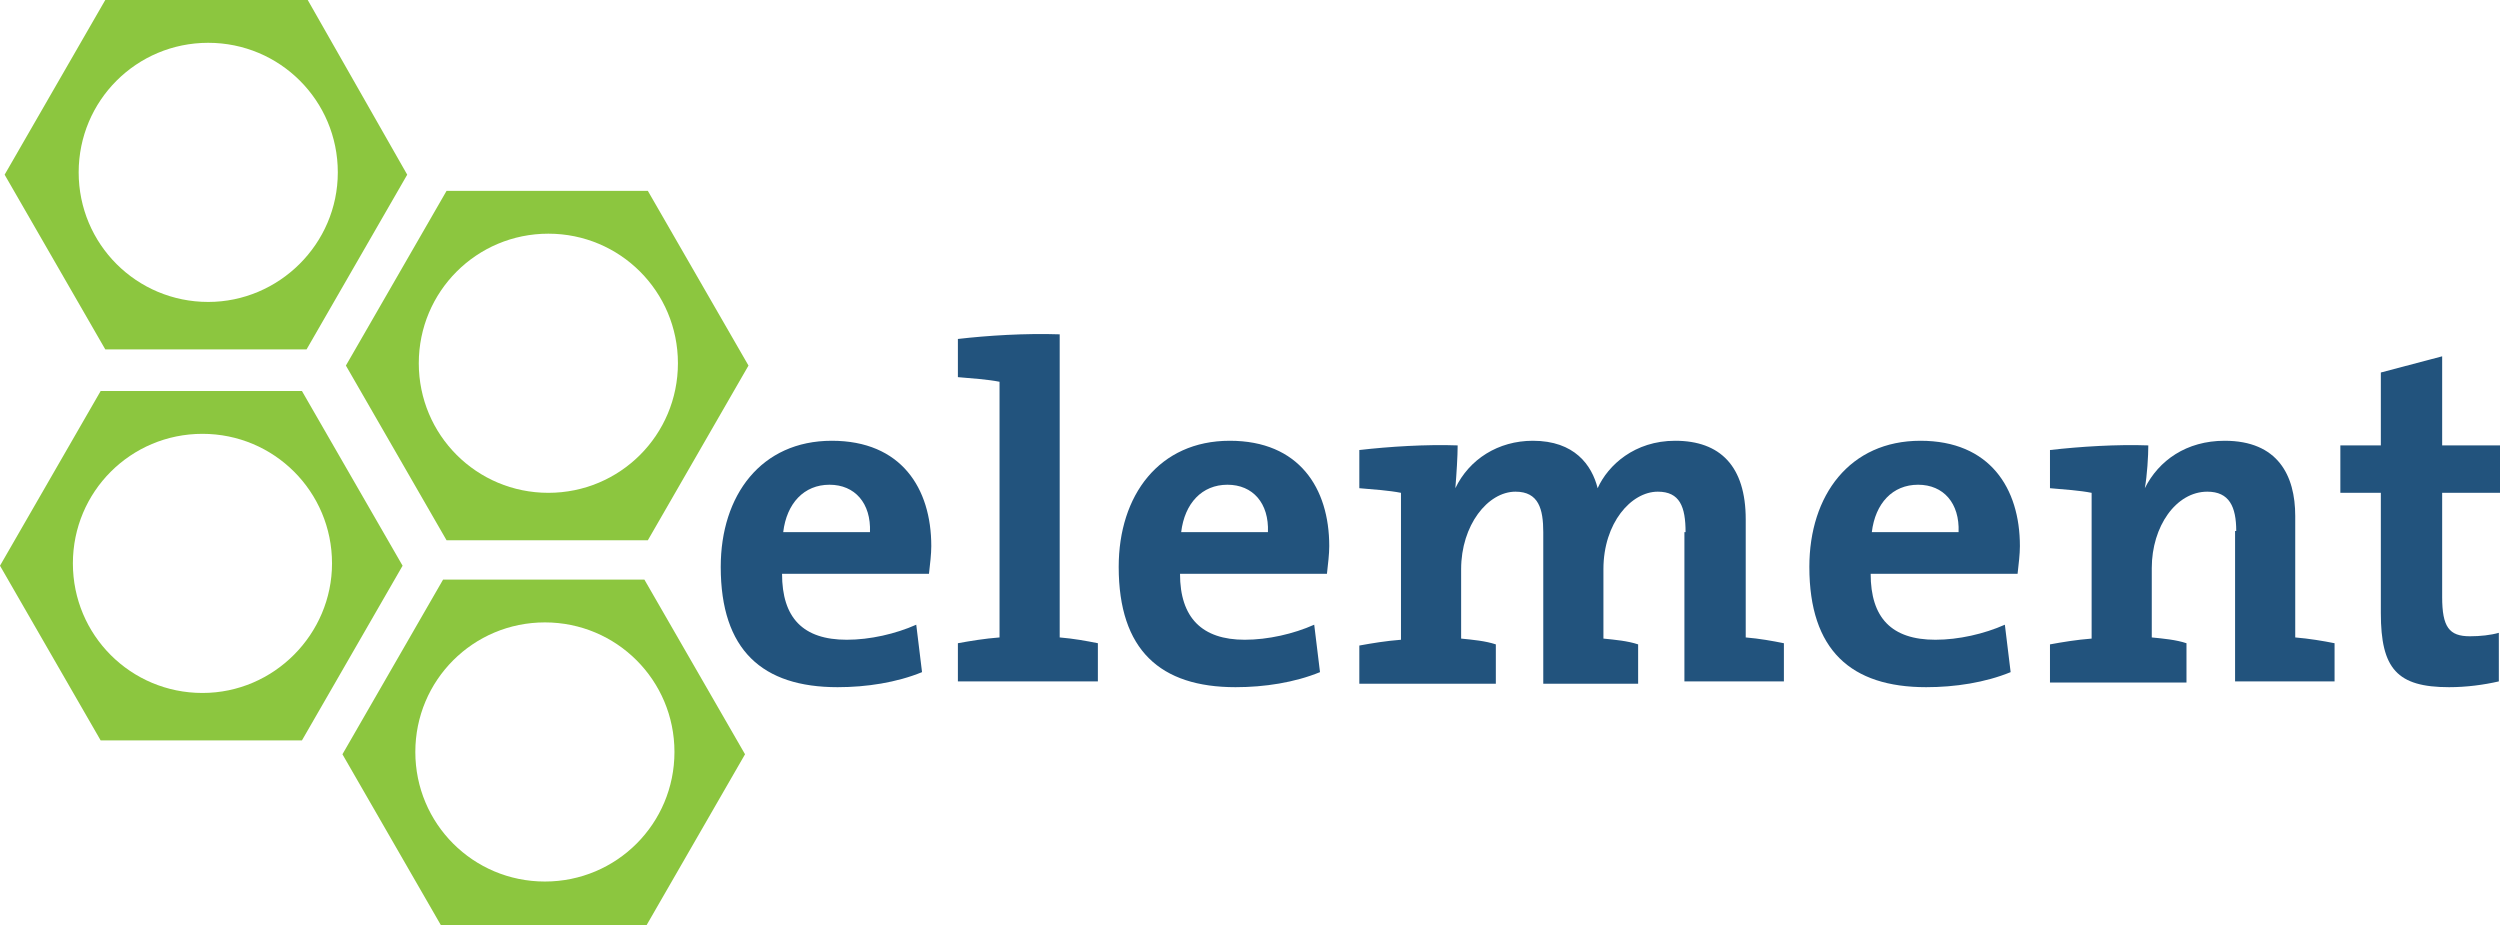
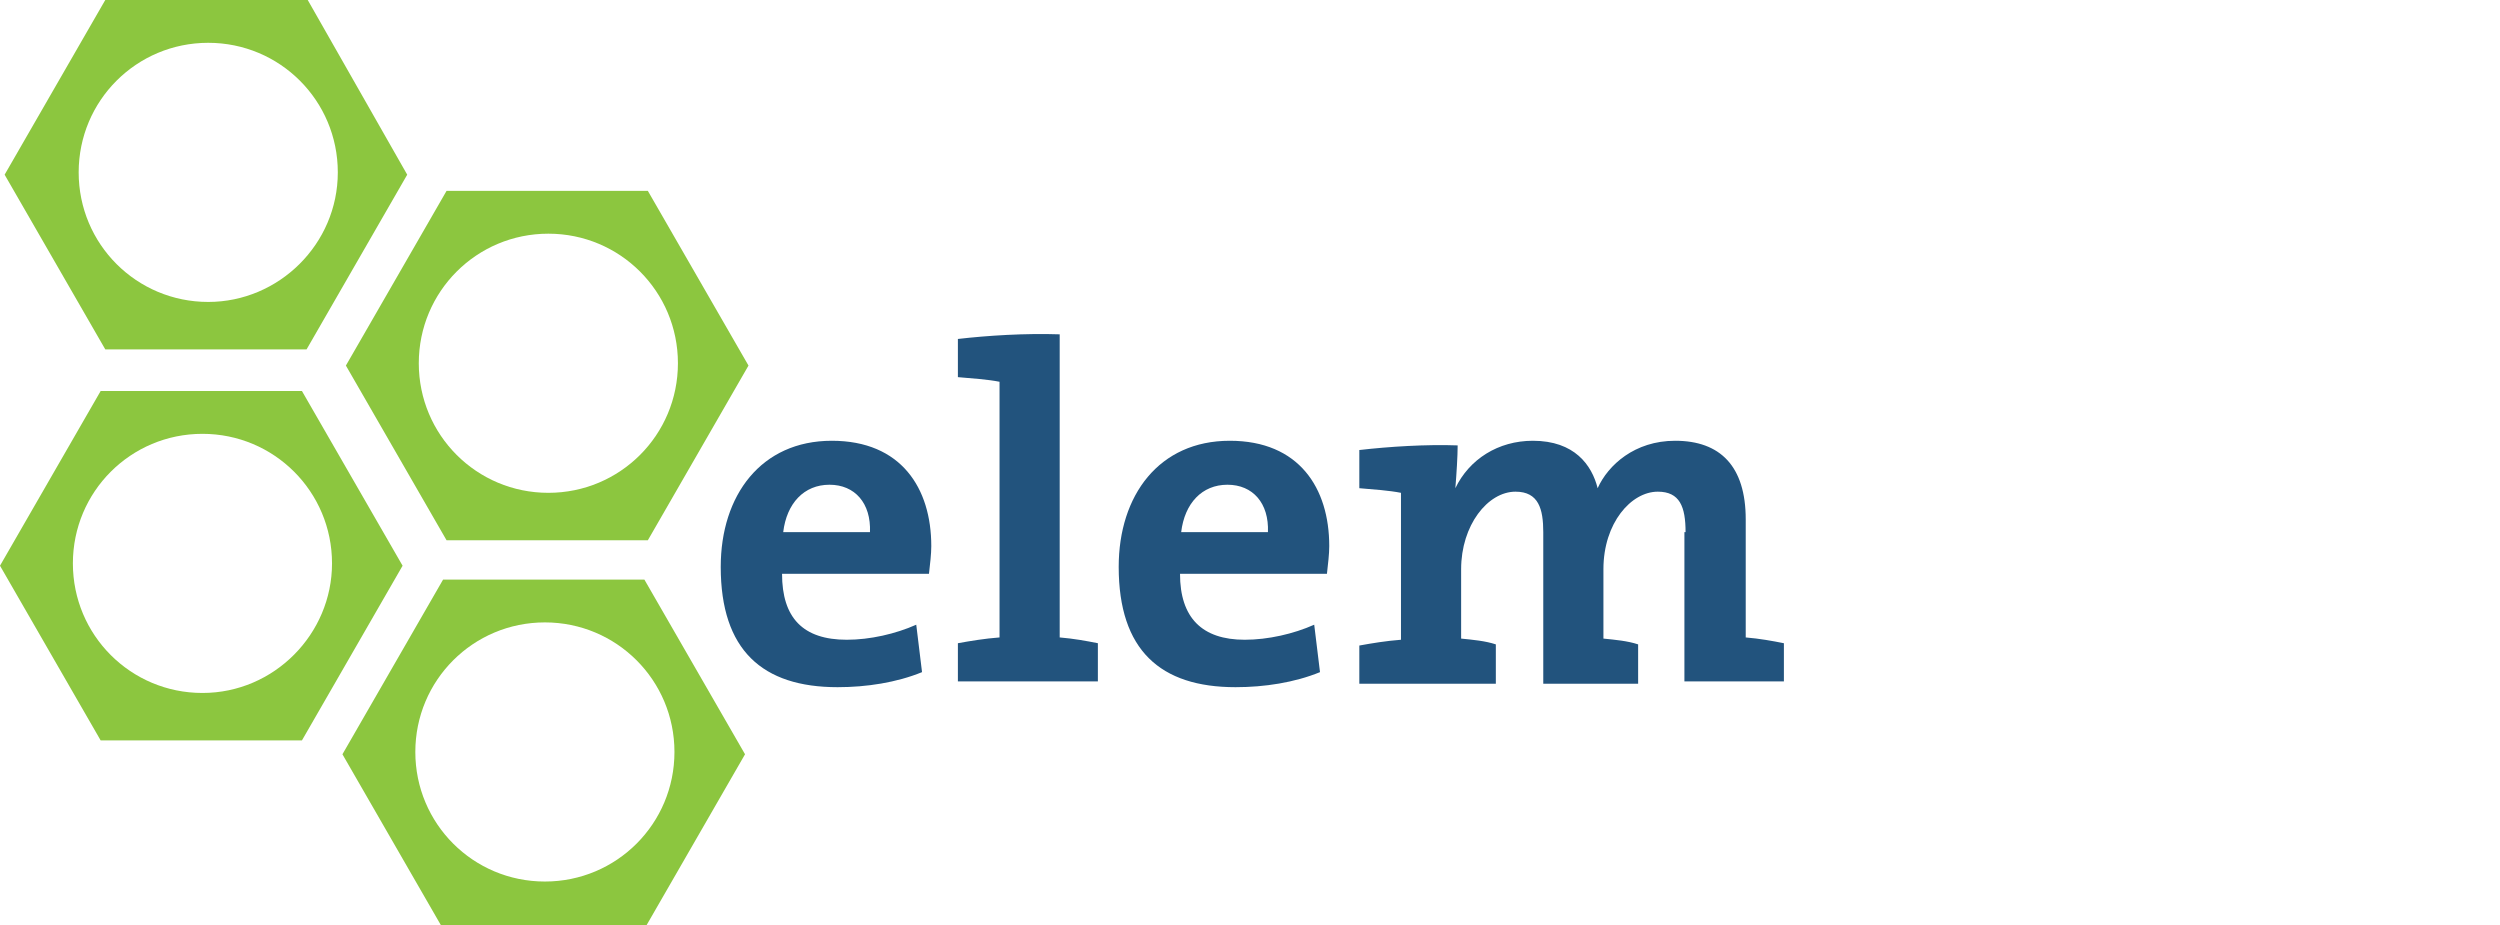
<svg xmlns="http://www.w3.org/2000/svg" width="300" height="111" viewBox="0 0 300 111" fill="none">
  <rect x="0" y="0" width="300" height="111" fill="#808080" stroke="none" />
  <g clip-path="url(#clip0_213_10785)">
    <rect width="300" height="111" fill="white" />
    <path d="M24.989 36.233C16.381 36.233 9.44 29.292 9.44 20.685C9.44 12.078 16.381 5.137 24.989 5.137C33.596 5.137 40.537 12.078 40.537 20.685C40.537 29.292 33.457 36.233 24.989 36.233ZM36.928 0H12.633L0.555 20.962L12.633 41.925H36.789L48.866 20.962L36.928 0Z" fill="#8CC63F" />
    <path d="M65.803 59.139C57.196 59.139 50.254 52.198 50.254 43.591C50.254 34.983 57.196 28.042 65.803 28.042C74.41 28.042 81.351 34.983 81.351 43.591C81.351 52.198 74.41 59.139 65.803 59.139ZM77.742 22.906H53.586L41.508 43.868L53.586 64.831H77.742L89.819 43.868L77.742 22.906Z" fill="#8CC63F" />
-     <path d="M24.294 83.156C15.687 83.156 8.746 76.215 8.746 67.608C8.746 59.001 15.687 52.06 24.294 52.06C32.901 52.06 39.843 59.001 39.843 67.608C39.843 76.076 32.901 83.156 24.294 83.156ZM36.233 46.923H12.078L0 67.886L12.078 88.848H36.233L48.311 67.886L36.233 46.923Z" fill="#8CC63F" />
+     <path d="M24.294 83.156C15.687 83.156 8.746 76.215 8.746 67.608C8.746 59.001 15.687 52.06 24.294 52.06C32.901 52.06 39.843 59.001 39.843 67.608C39.843 76.076 32.901 83.156 24.294 83.156M36.233 46.923H12.078L0 67.886L12.078 88.848H36.233L48.311 67.886L36.233 46.923Z" fill="#8CC63F" />
    <path d="M65.387 105.784C56.78 105.784 49.839 98.843 49.839 90.236C49.839 81.629 56.78 74.688 65.387 74.688C73.994 74.688 80.935 81.629 80.935 90.236C80.935 98.843 73.994 105.784 65.387 105.784ZM77.326 69.551H53.17L41.093 90.513L53.17 111.476H77.326L89.404 90.513L77.326 69.551Z" fill="#8CC63F" />
    <path d="M99.538 58.168C96.484 58.168 94.401 60.389 93.985 63.859H104.397C104.535 60.389 102.592 58.168 99.538 58.168ZM111.477 68.857H93.846C93.846 74.132 96.345 76.77 101.62 76.77C104.397 76.77 107.451 76.076 109.95 74.965L110.644 80.657C107.59 81.907 103.98 82.462 100.51 82.462C91.486 82.462 86.488 78.02 86.488 68.024C86.488 59.417 91.347 52.892 99.815 52.892C108.145 52.892 111.754 58.584 111.754 65.525C111.754 66.497 111.616 67.608 111.477 68.857Z" fill="#22537D" />
    <path d="M131.745 77.186V81.768H114.947V77.186C116.474 76.909 118.14 76.631 119.944 76.492V45.812C118.556 45.535 116.613 45.396 114.947 45.257V40.676C118.556 40.259 122.999 39.981 127.163 40.12V76.492C128.829 76.631 130.356 76.909 131.745 77.186Z" fill="#22537D" />
    <path d="M147.294 58.168C144.24 58.168 142.157 60.389 141.741 63.859H152.153C152.291 60.389 150.348 58.168 147.294 58.168ZM159.233 68.857H141.602C141.602 74.132 144.24 76.77 149.376 76.77C152.153 76.77 155.207 76.076 157.706 74.965L158.4 80.657C155.345 81.907 151.736 82.462 148.265 82.462C139.242 82.462 134.244 78.02 134.244 68.024C134.244 59.417 139.103 52.892 147.571 52.892C155.901 52.892 159.51 58.584 159.51 65.525C159.51 66.497 159.371 67.608 159.233 68.857Z" fill="#22537D" />
    <path d="M202.268 63.859C202.268 60.805 201.574 59.001 198.936 59.001C195.743 59.001 192.411 62.749 192.411 68.302V76.631C193.8 76.77 195.327 76.909 196.576 77.326V82.046H185.192V63.859C185.192 61.083 184.637 59.001 181.861 59.001C178.529 59.001 175.336 63.026 175.336 68.302V76.631C176.724 76.77 178.251 76.909 179.501 77.326V82.046H163.119V77.464C164.646 77.187 166.312 76.909 168.117 76.77V59.139C166.729 58.862 164.785 58.723 163.119 58.584V54.003C166.729 53.587 171.171 53.309 174.919 53.448C174.919 54.697 174.781 56.918 174.642 58.584C176.308 55.114 179.778 52.892 183.943 52.892C188.941 52.892 191.023 55.808 191.717 58.584C192.967 55.808 196.16 52.892 201.019 52.892C206.433 52.892 209.487 55.947 209.487 62.332V76.493C211.153 76.631 212.68 76.909 214.068 77.187V81.768H202.129V63.859" fill="#22537D" />
-     <path d="M230.171 58.168C227.117 58.168 225.035 60.389 224.618 63.859H235.03C235.169 60.389 233.225 58.168 230.171 58.168ZM242.11 68.857H224.479C224.479 74.132 226.978 76.77 232.253 76.77C235.03 76.77 238.084 76.076 240.583 74.965L241.277 80.657C238.223 81.907 234.613 82.462 231.143 82.462C222.119 82.462 217.122 78.02 217.122 68.024C217.122 59.417 221.98 52.892 230.449 52.892C238.778 52.892 242.388 58.584 242.388 65.525C242.388 66.497 242.249 67.608 242.11 68.857Z" fill="#22537D" />
-     <path d="M268.348 63.721C268.348 60.805 267.515 59.001 264.877 59.001C261.129 59.001 258.213 63.165 258.213 68.163V76.493C259.602 76.631 261.129 76.77 262.378 77.187V81.907H245.997V77.326C247.524 77.048 249.19 76.77 250.995 76.631V59.139C249.606 58.862 247.663 58.723 245.997 58.584V54.003C249.606 53.587 254.049 53.309 257.797 53.448C257.797 54.697 257.658 57.057 257.38 58.584C259.046 55.252 262.378 52.892 266.959 52.892C273.345 52.892 275.428 57.057 275.428 61.916V76.493C277.094 76.631 278.759 76.909 280.148 77.187V81.768H268.209V63.721" fill="#22537D" />
-     <path d="M293.892 82.462C287.644 82.462 285.701 80.24 285.701 73.577V59.139H280.842V53.447H285.701V44.701L293.059 42.758V53.447H300V59.139H293.059V71.633C293.059 75.243 293.892 76.353 296.39 76.353C297.64 76.353 298.889 76.215 299.861 75.937V81.767C298.056 82.184 295.974 82.462 293.892 82.462Z" fill="#22537D" />
  </g>
  <defs>
    <clipPath id="clip0_213_10785">
      <rect width="300" height="111" fill="white" />
    </clipPath>
  </defs>
</svg>